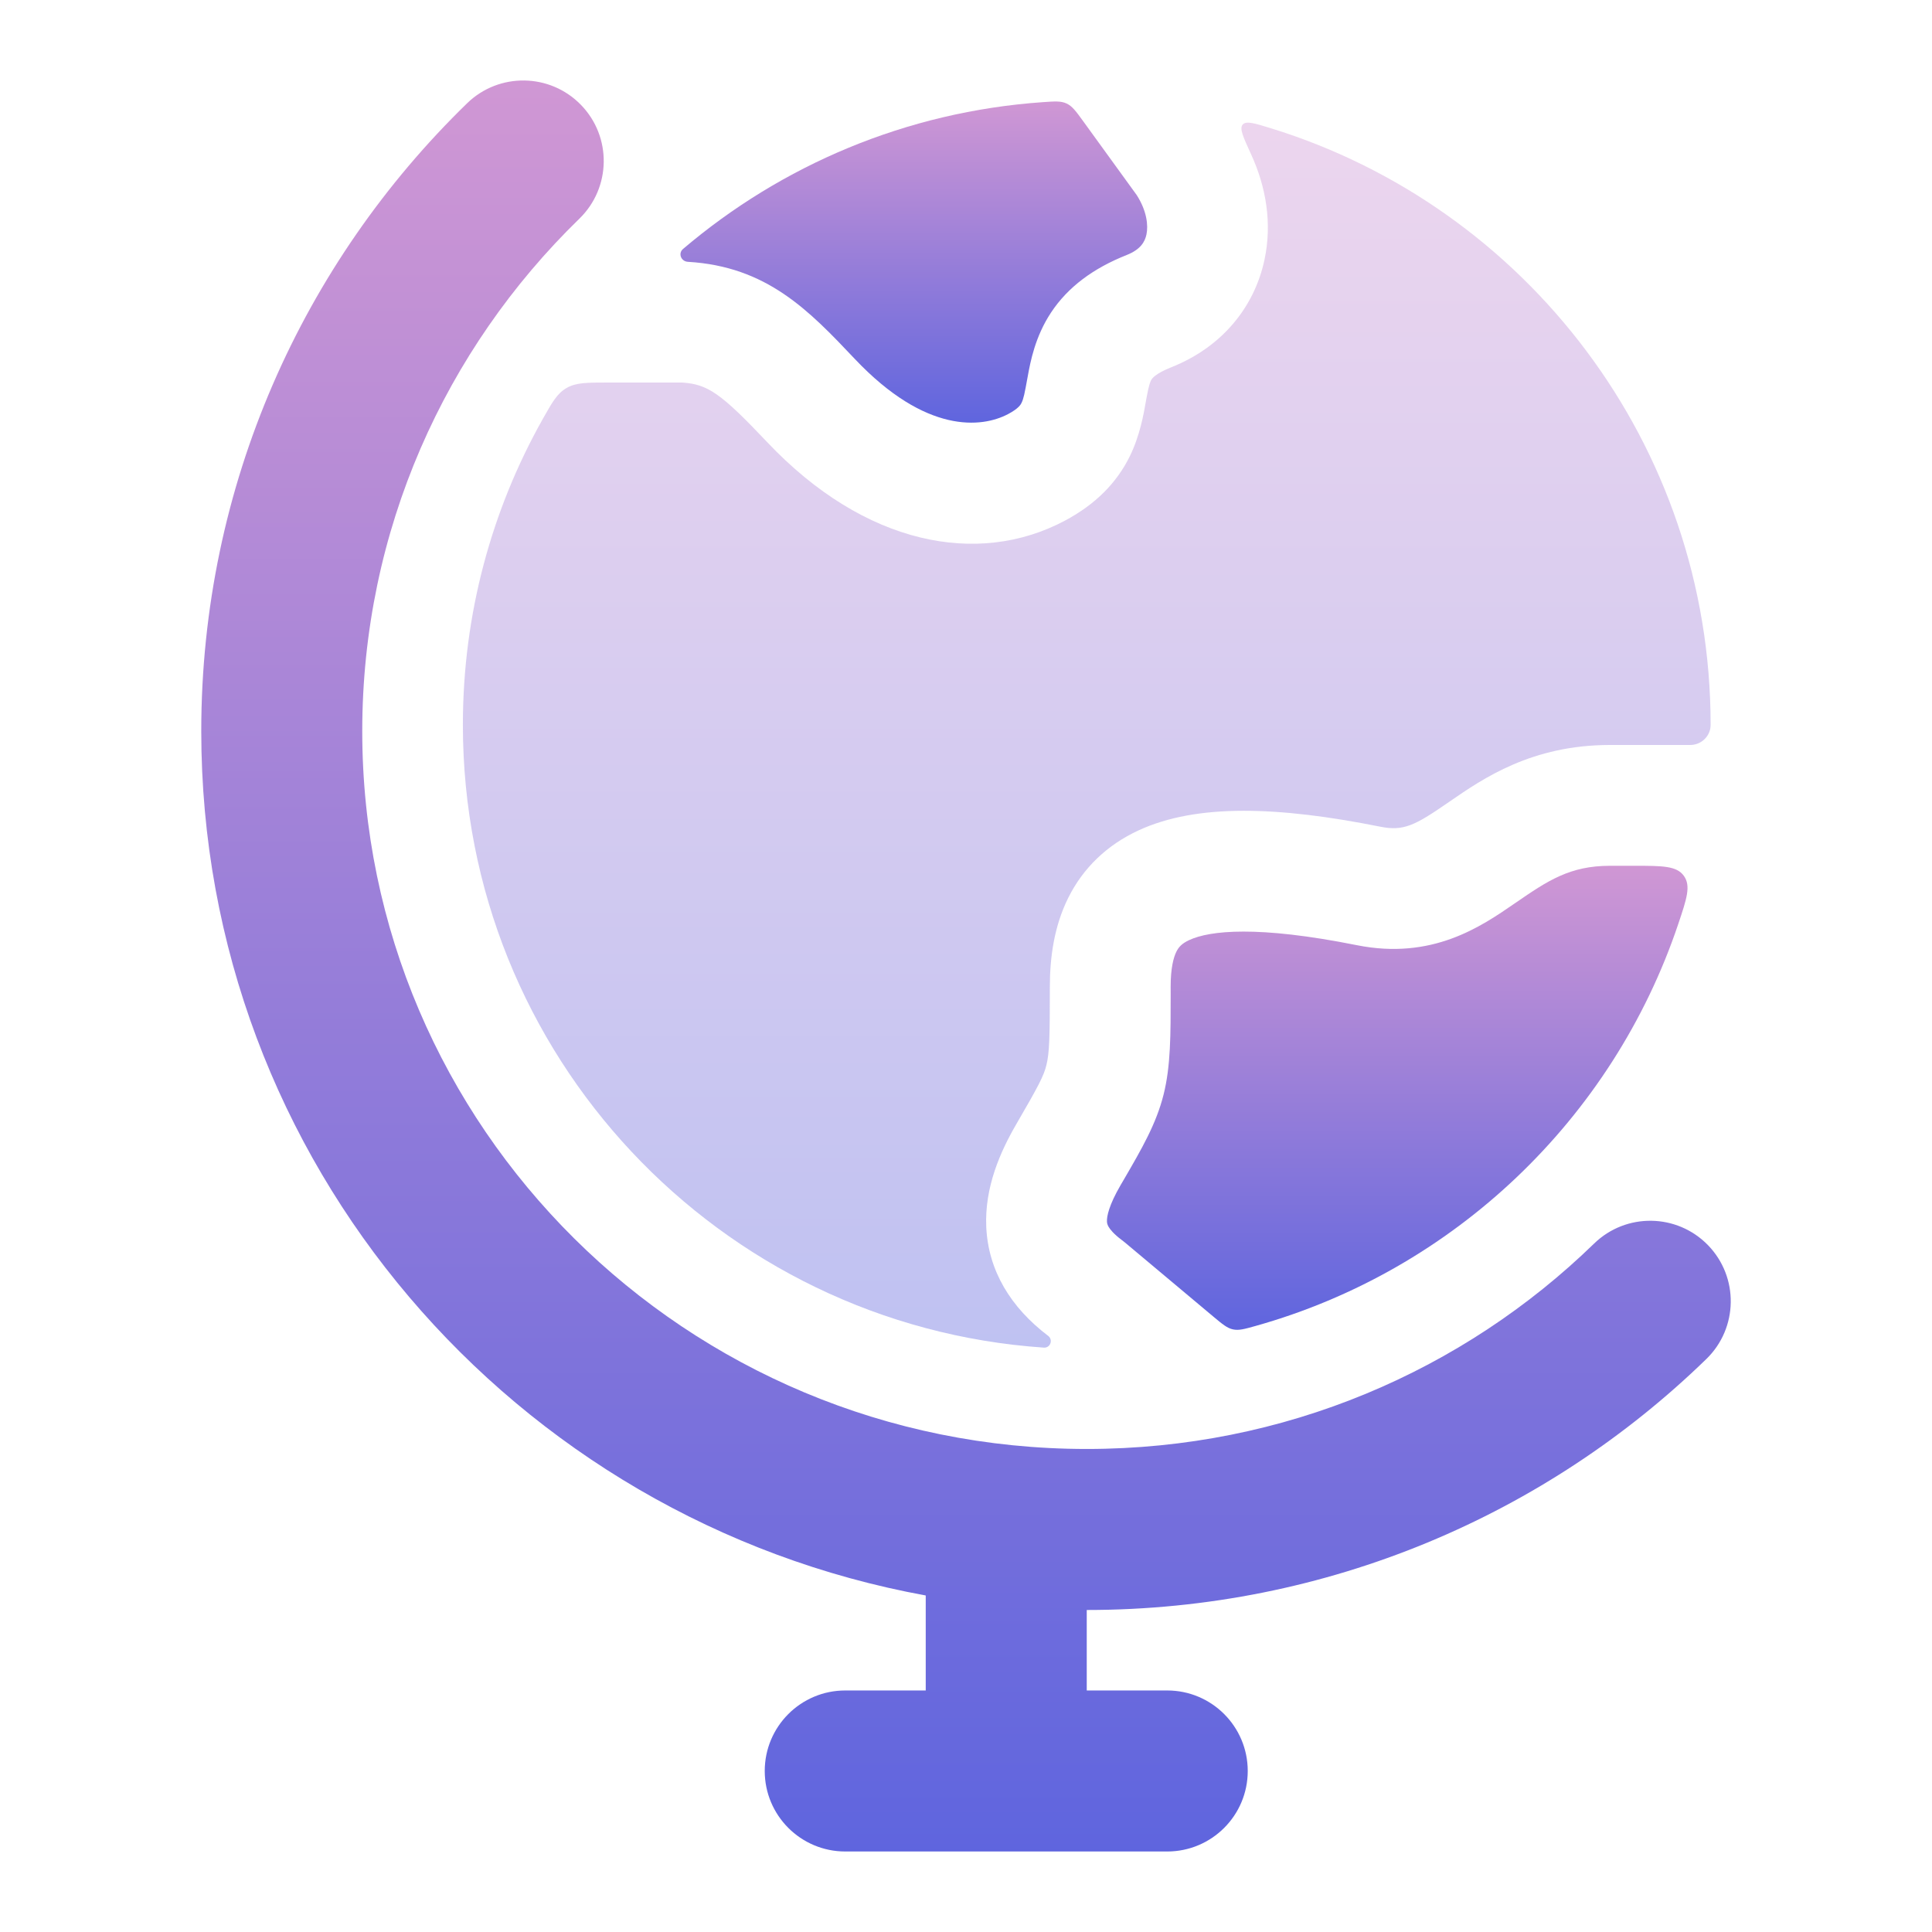
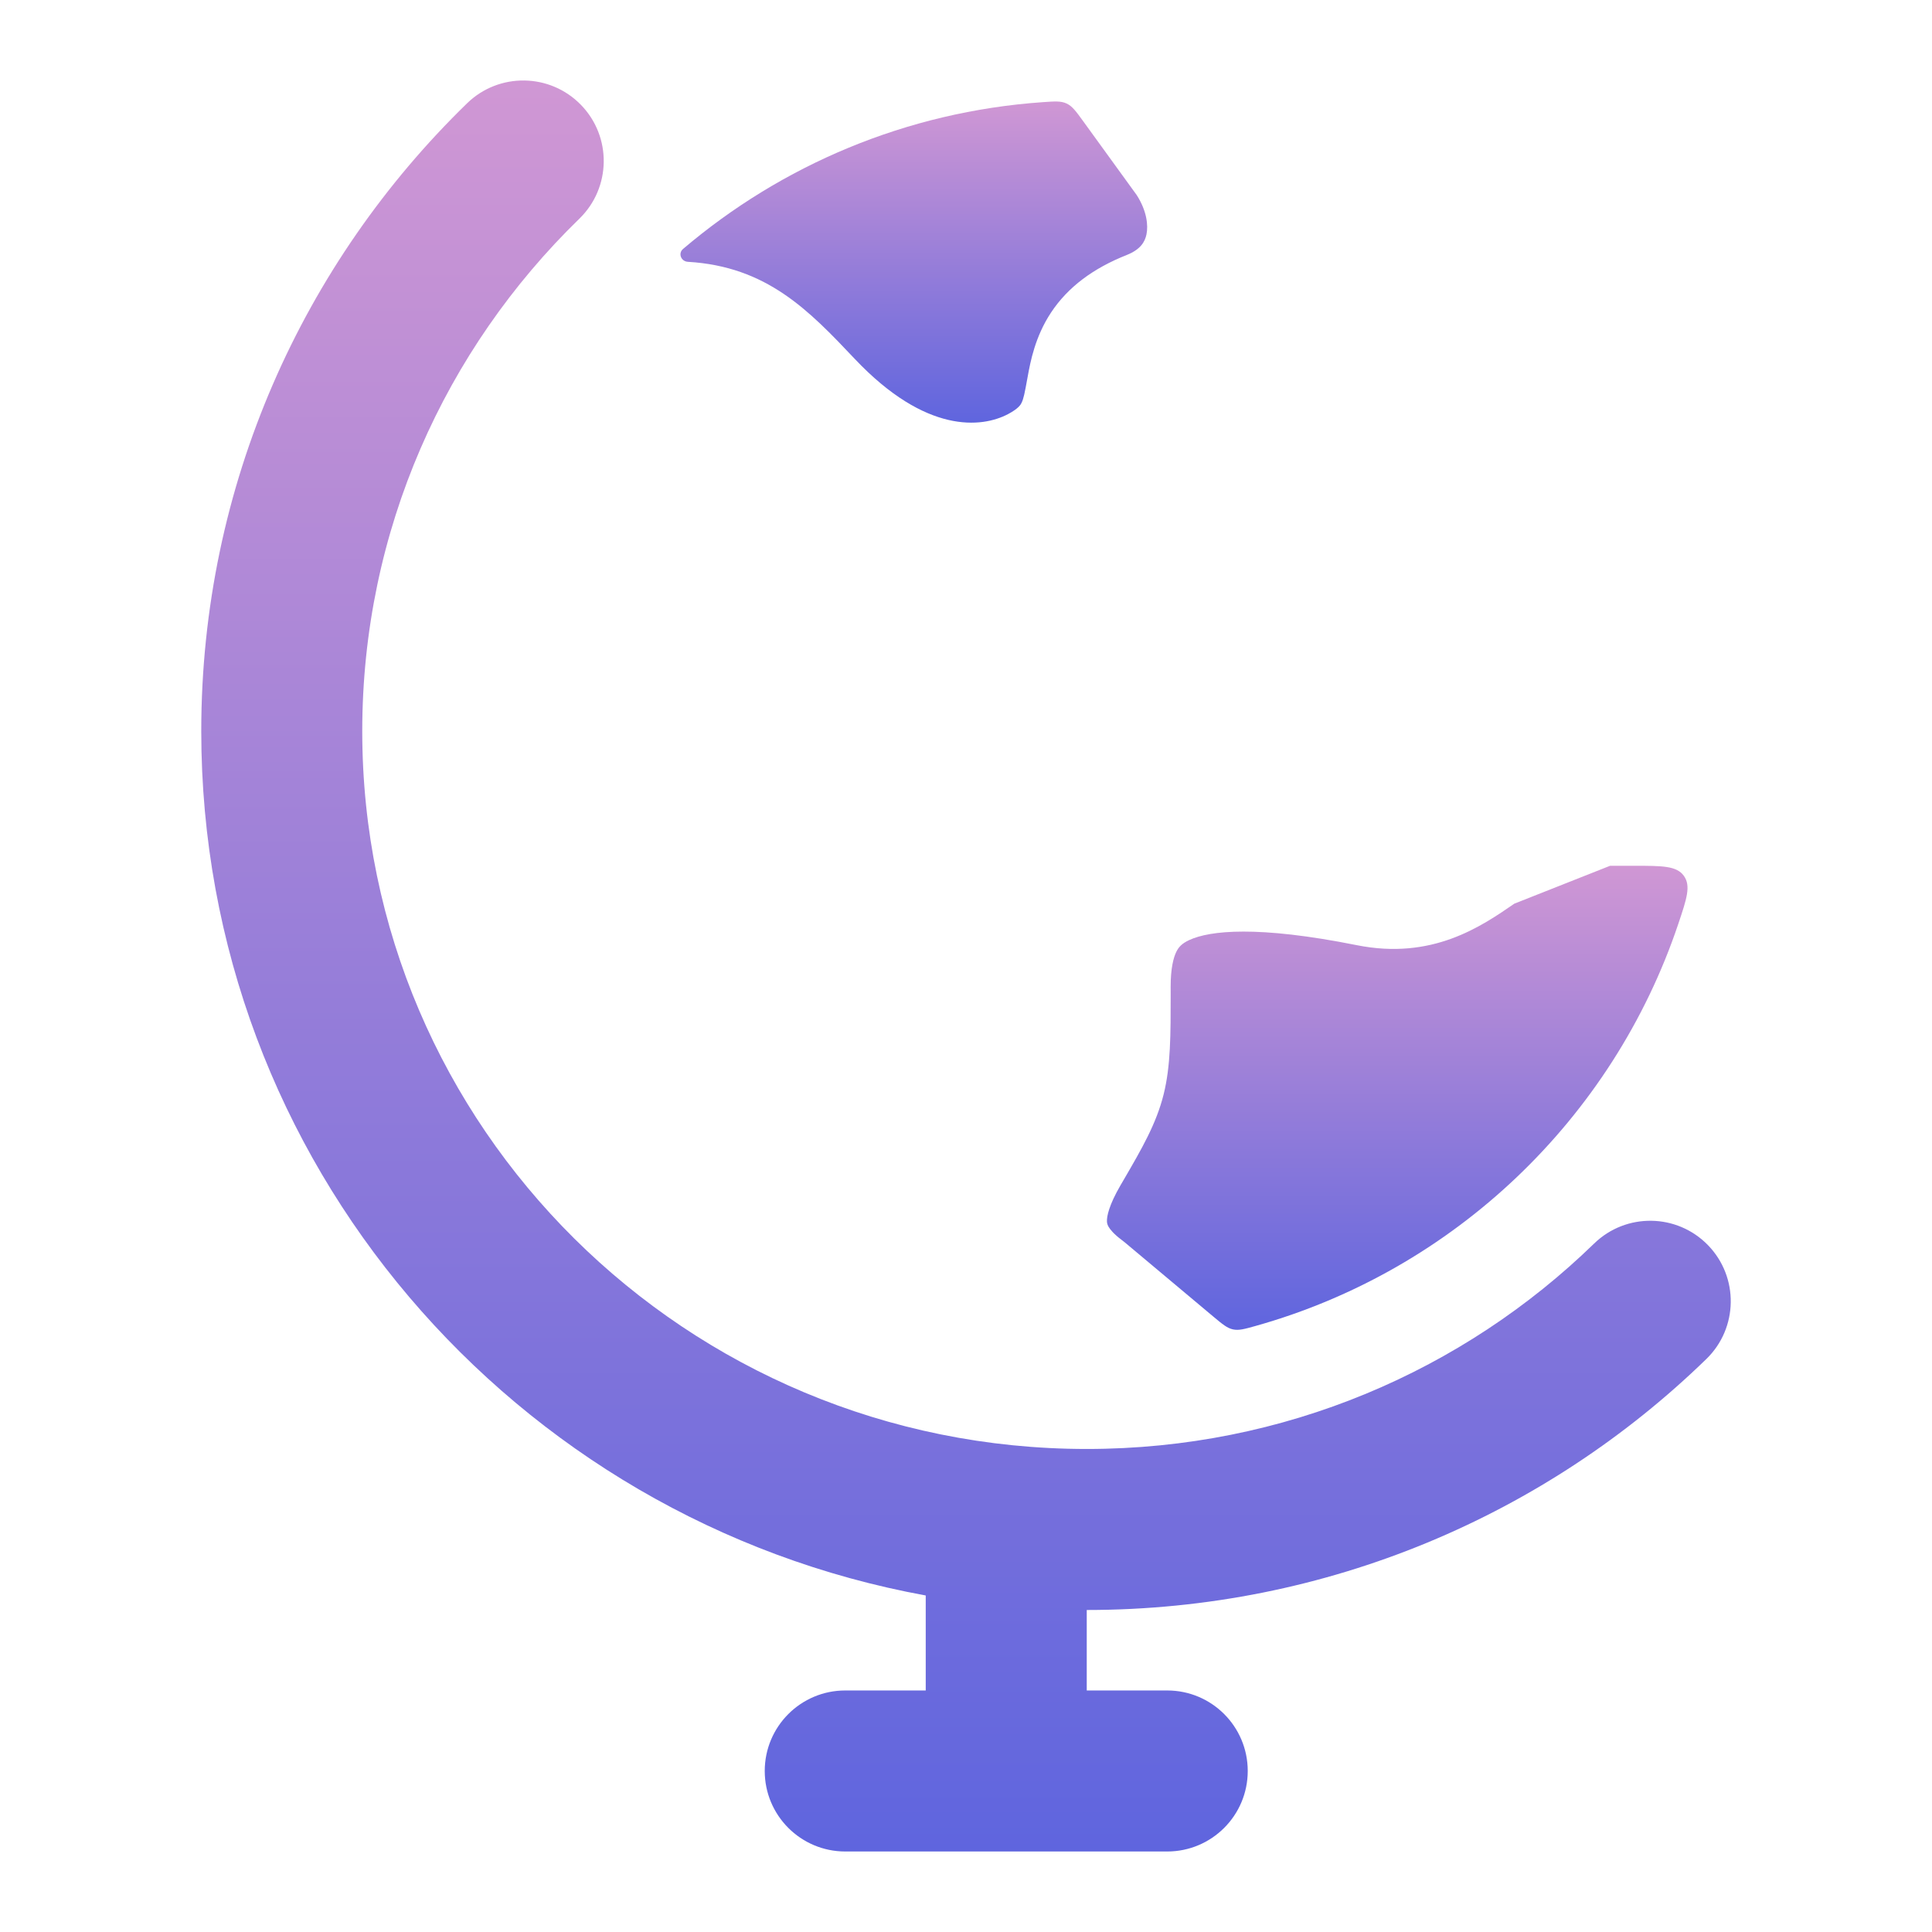
<svg xmlns="http://www.w3.org/2000/svg" width="70" height="70" viewBox="0 0 70 70" fill="none">
  <path d="M41.189 7.073L39.255 4.404C38.986 4.033 38.852 3.847 38.646 3.751C38.441 3.655 38.224 3.67 37.788 3.701C32.831 4.045 28.314 5.989 24.748 9.02C24.56 9.18 24.676 9.471 24.922 9.486C27.783 9.654 29.305 11.243 30.972 13.006C33.549 15.73 35.575 15.505 36.525 15.003C36.913 14.798 36.985 14.652 37.009 14.602L37.011 14.599C37.088 14.442 37.121 14.275 37.236 13.641C37.333 13.111 37.501 12.202 38.081 11.324C38.696 10.396 39.613 9.719 40.823 9.239C41.327 9.039 41.482 8.76 41.538 8.496C41.608 8.167 41.552 7.644 41.189 7.073Z" fill="url(#paint0_linear_7458_17439)" />
-   <path d="M43.958 47.7C44.293 47.98 44.461 48.121 44.672 48.166C44.884 48.212 45.084 48.156 45.484 48.044C52.684 46.027 58.432 40.533 60.804 33.485C61.115 32.56 61.271 32.098 61.009 31.733C60.747 31.369 60.233 31.369 59.203 31.369H58.336C56.878 31.369 56.08 31.907 54.909 32.713L54.868 32.741C53.657 33.575 51.89 34.792 49.157 34.245C45.555 33.524 43.833 33.716 43.09 34.059C42.813 34.187 42.702 34.322 42.623 34.48C42.519 34.69 42.415 35.074 42.415 35.75L42.416 36.004C42.416 37.495 42.417 38.622 42.161 39.649C41.895 40.718 41.365 41.628 40.714 42.747L40.602 42.938C40.179 43.666 40.099 44.069 40.107 44.257C40.11 44.32 40.123 44.374 40.166 44.449C40.217 44.536 40.344 44.705 40.649 44.932C40.684 44.957 40.718 44.984 40.751 45.012L43.958 47.7Z" fill="url(#paint1_linear_7458_17439)" />
-   <path opacity="0.4" d="M45.327 5.585C45.043 4.965 44.9 4.655 45.025 4.513C45.15 4.371 45.449 4.463 46.047 4.647C55.274 7.495 61.979 16.095 61.979 26.263C61.979 26.669 61.645 26.992 61.238 26.992H58.333C55.494 26.992 53.734 28.206 52.526 29.039L52.427 29.107C51.257 29.913 50.846 30.12 50.012 29.953C46.322 29.215 43.366 29.109 41.252 30.086C40.102 30.618 39.24 31.453 38.703 32.533C38.192 33.562 38.038 34.687 38.038 35.751C38.038 37.61 38.022 38.154 37.913 38.591C37.816 38.984 37.632 39.338 36.818 40.738C36.255 41.708 35.67 43.002 35.734 44.452C35.804 46.035 36.619 47.374 37.985 48.407C38.163 48.556 38.05 48.843 37.819 48.827C26.061 48.027 16.771 38.23 16.771 26.263C16.771 22.246 17.817 18.474 19.652 15.205C20.006 14.575 20.183 14.259 20.524 14.06C20.865 13.86 21.258 13.86 22.044 13.86H24.722C25.639 13.925 26.105 14.231 27.792 16.015C31.338 19.764 35.434 20.529 38.566 18.874C39.699 18.275 40.461 17.488 40.929 16.543C41.3 15.792 41.437 15.005 41.514 14.562L41.538 14.426C41.63 13.92 41.684 13.806 41.727 13.741C41.741 13.72 41.859 13.537 42.432 13.309C44.27 12.581 45.449 11.133 45.816 9.406C46.096 8.087 45.873 6.772 45.327 5.585Z" fill="url(#paint2_linear_7458_17439)" />
+   <path d="M43.958 47.7C44.293 47.98 44.461 48.121 44.672 48.166C44.884 48.212 45.084 48.156 45.484 48.044C52.684 46.027 58.432 40.533 60.804 33.485C61.115 32.56 61.271 32.098 61.009 31.733C60.747 31.369 60.233 31.369 59.203 31.369H58.336L54.868 32.741C53.657 33.575 51.89 34.792 49.157 34.245C45.555 33.524 43.833 33.716 43.09 34.059C42.813 34.187 42.702 34.322 42.623 34.48C42.519 34.69 42.415 35.074 42.415 35.75L42.416 36.004C42.416 37.495 42.417 38.622 42.161 39.649C41.895 40.718 41.365 41.628 40.714 42.747L40.602 42.938C40.179 43.666 40.099 44.069 40.107 44.257C40.11 44.32 40.123 44.374 40.166 44.449C40.217 44.536 40.344 44.705 40.649 44.932C40.684 44.957 40.718 44.984 40.751 45.012L43.958 47.7Z" fill="url(#paint1_linear_7458_17439)" />
  <path fill-rule="evenodd" clip-rule="evenodd" d="M21.049 3.8C22.172 4.954 22.146 6.801 20.991 7.924C16.13 12.65 13.125 19.222 13.125 26.49C13.125 40.832 24.855 52.499 39.375 52.499C46.538 52.499 53.022 49.661 57.758 45.056C58.913 43.933 60.76 43.959 61.883 45.114C63.006 46.269 62.98 48.116 61.825 49.239C56.039 54.864 48.11 58.333 39.375 58.333V61.249H42.291C43.902 61.249 45.208 62.555 45.208 64.166C45.208 65.777 43.902 67.083 42.291 67.083H30.625C29.014 67.083 27.708 65.777 27.708 64.166C27.708 62.555 29.014 61.249 30.625 61.249H33.541V57.807C18.622 55.086 7.292 42.117 7.292 26.49C7.292 17.575 10.986 9.515 16.925 3.741C18.08 2.619 19.927 2.645 21.049 3.8Z" fill="url(#paint3_linear_7458_17439)" />
  <defs>
    <linearGradient id="paint0_linear_7458_17439" x1="33.11" y1="3.678" x2="33.11" y2="15.314" gradientUnits="userSpaceOnUse">
      <stop stop-color="#D097D4" />
      <stop offset="1" stop-color="#5F65DE" />
    </linearGradient>
    <linearGradient id="paint1_linear_7458_17439" x1="50.624" y1="31.369" x2="50.624" y2="48.182" gradientUnits="userSpaceOnUse">
      <stop stop-color="#D097D4" />
      <stop offset="1" stop-color="#5F65DE" />
    </linearGradient>
    <linearGradient id="paint2_linear_7458_17439" x1="39.375" y1="4.443" x2="39.375" y2="48.827" gradientUnits="userSpaceOnUse">
      <stop stop-color="#D097D4" />
      <stop offset="1" stop-color="#5F65DE" />
    </linearGradient>
    <linearGradient id="paint3_linear_7458_17439" x1="35" y1="2.916" x2="35" y2="67.083" gradientUnits="userSpaceOnUse">
      <stop stop-color="#D097D4" />
      <stop offset="1" stop-color="#5F65DE" />
    </linearGradient>
  </defs>
</svg>